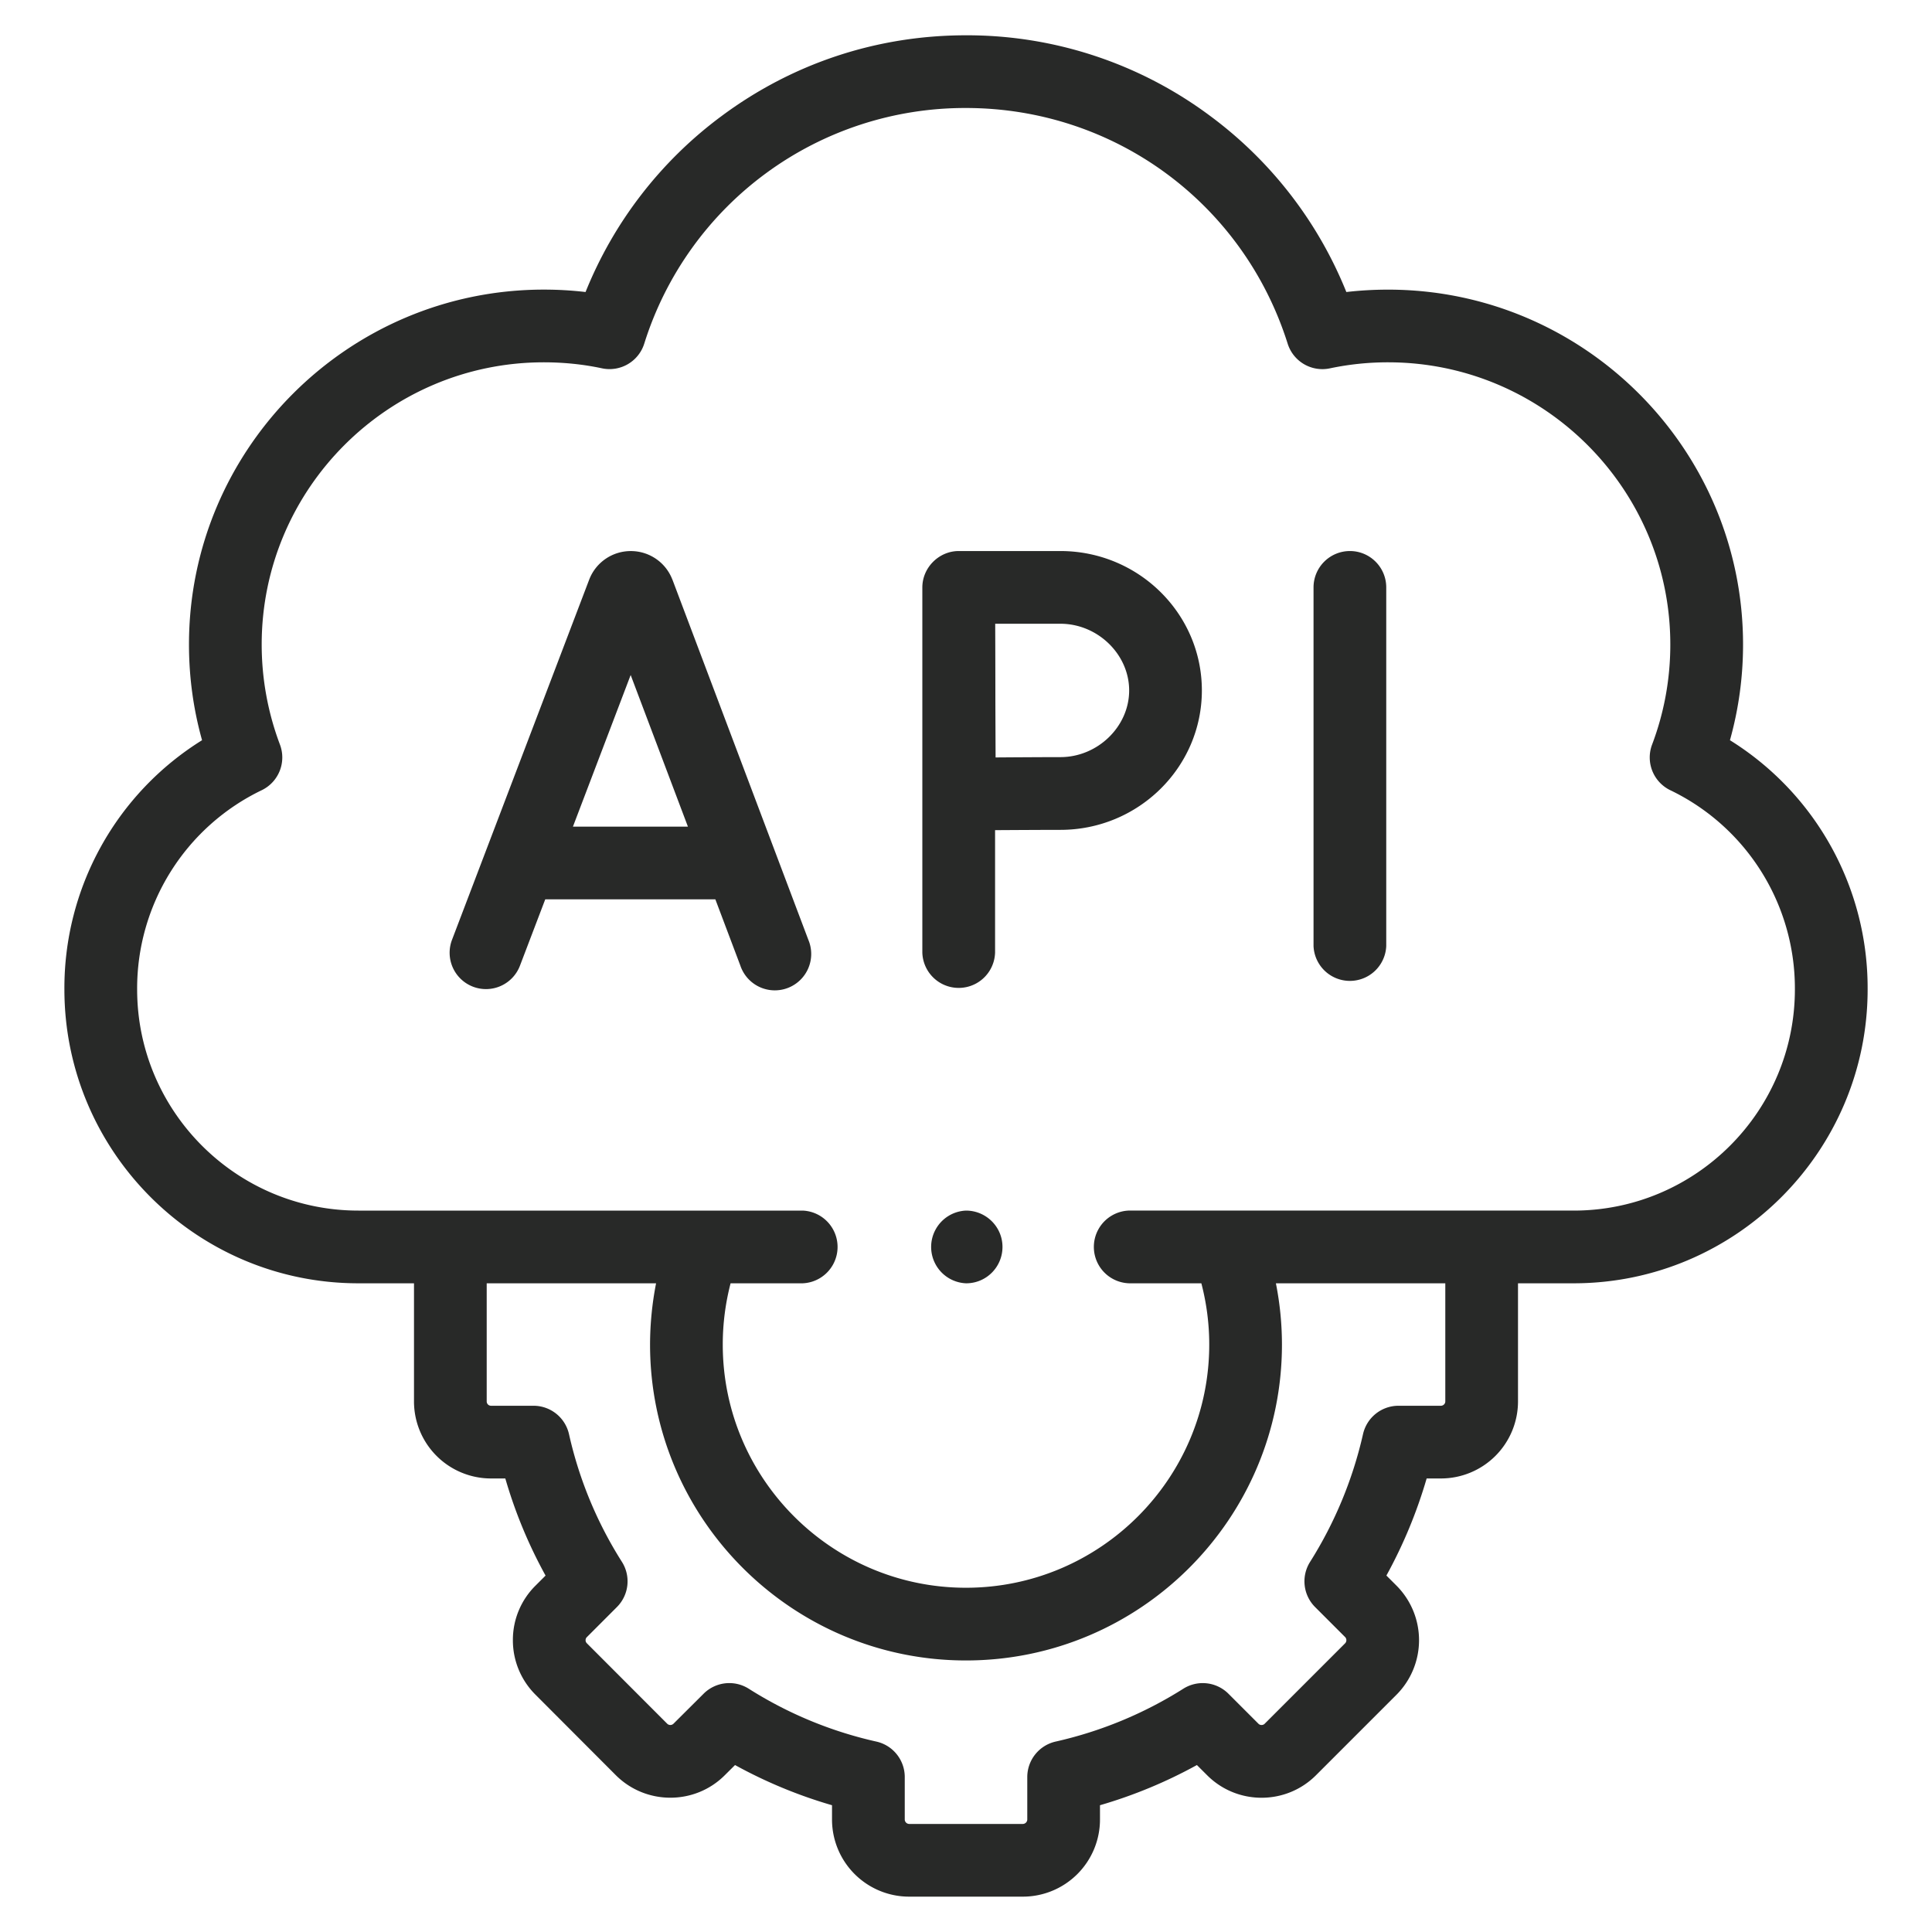
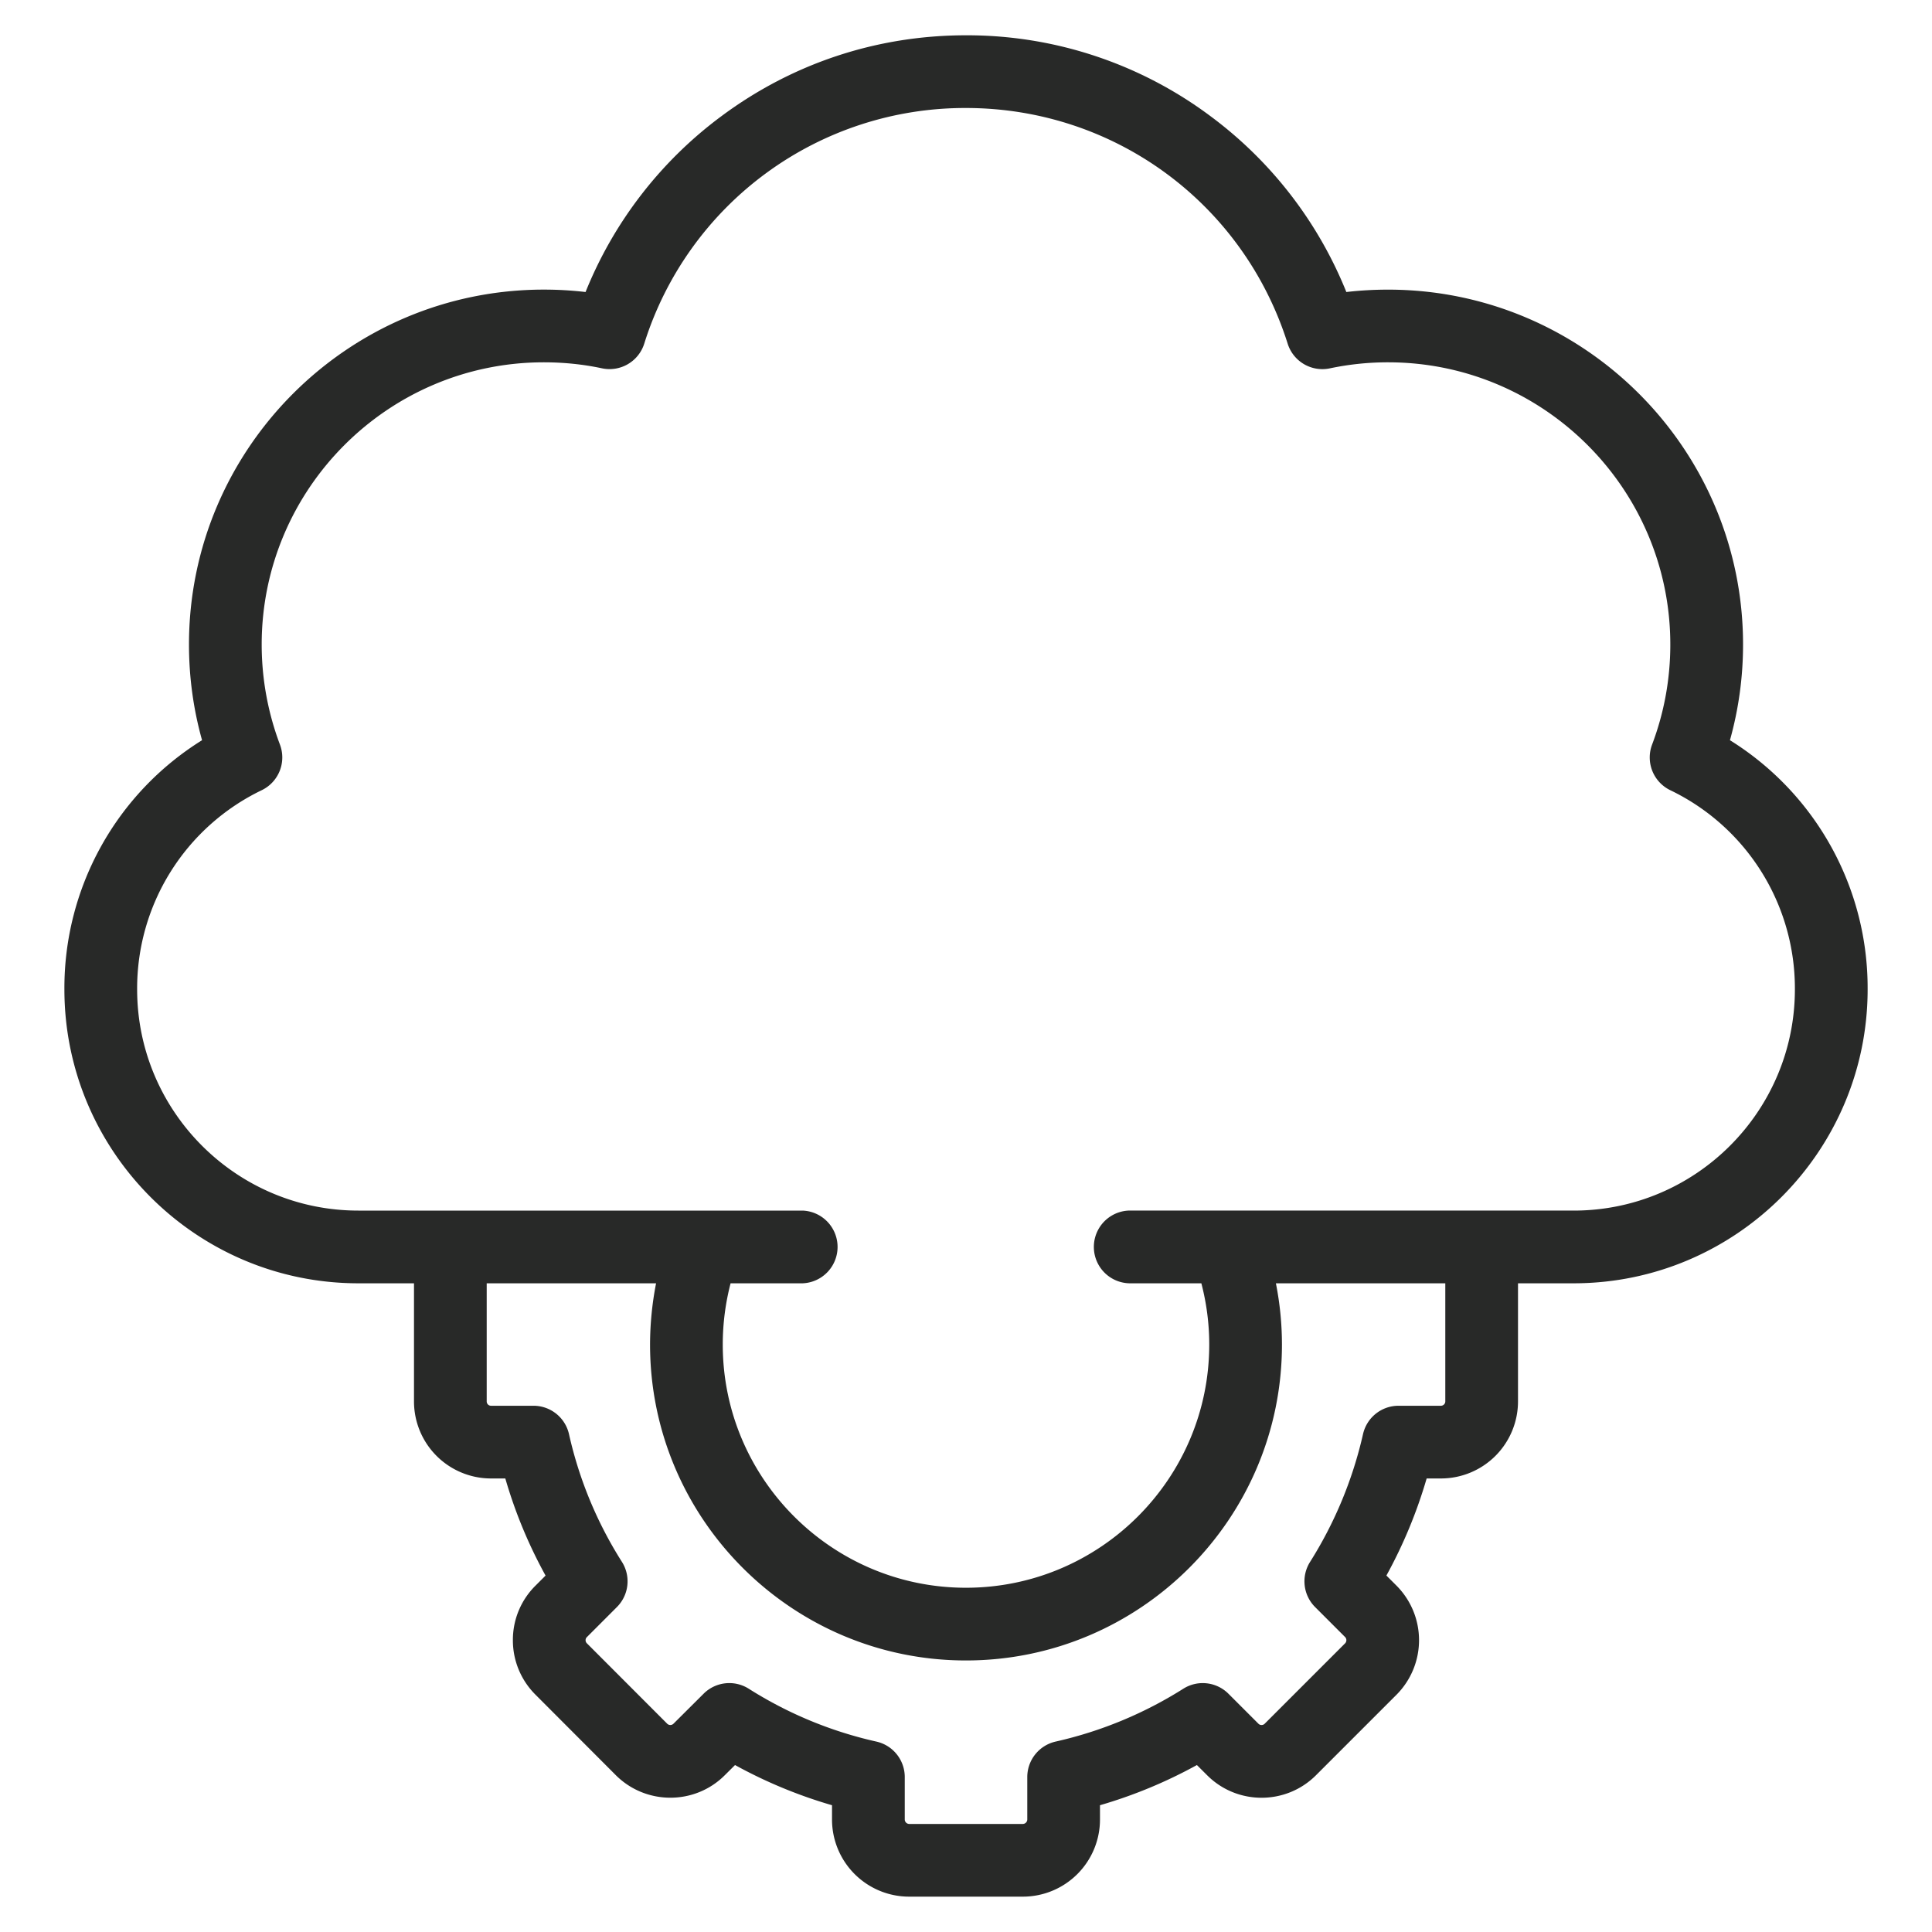
<svg xmlns="http://www.w3.org/2000/svg" width="60" height="60" fill="none">
  <path fill="#282928" d="M53.725 22.988c.27-.965.407-1.96.407-2.973 0-6.077-4.945-11.02-11.023-11.02q-.657 0-1.297.074a12.7 12.7 0 0 0-4.215-5.458 12.63 12.63 0 0 0-7.599-2.515c-2.761 0-5.389.87-7.598 2.515a12.7 12.7 0 0 0-4.215 5.458q-.638-.075-1.296-.075c-6.077 0-11.02 4.944-11.02 11.021 0 1.012.136 2.008.406 2.973A9.06 9.06 0 0 0 2 30.724c0 5.034 4.095 9.13 9.129 9.13h1.728v3.671a2.393 2.393 0 0 0 2.39 2.39h.446a14.7 14.7 0 0 0 1.25 3.016l-.313.313a2.37 2.37 0 0 0-.702 1.688 2.38 2.38 0 0 0 .7 1.696l2.501 2.506c.934.928 2.45.927 3.379-.002l.319-.317a14.8 14.8 0 0 0 3.012 1.248v.446a2.396 2.396 0 0 0 2.393 2.393h3.536a2.396 2.396 0 0 0 2.393-2.393v-.446a14.8 14.8 0 0 0 3.01-1.248l.317.316c.932.933 2.45.933 3.382 0l2.505-2.505a2.4 2.4 0 0 0-.003-3.38l-.316-.316c.527-.959.945-1.968 1.25-3.015h.444a2.394 2.394 0 0 0 2.393-2.39v-3.671h1.728c5.034 0 9.13-4.096 9.13-9.13a9.06 9.06 0 0 0-4.276-7.736m-8.84 20.537c0 .07-.063.132-.135.132h-1.318a1.13 1.13 0 0 0-1.102.88 12.7 12.7 0 0 1-1.645 3.97 1.13 1.13 0 0 0 .156 1.401l.935.935a.14.14 0 0 1 0 .189l-2.503 2.503a.13.13 0 0 1-.094.036.13.13 0 0 1-.094-.036l-.935-.935a1.13 1.13 0 0 0-1.4-.156 12.6 12.6 0 0 1-3.965 1.642 1.13 1.13 0 0 0-.882 1.102v1.321a.14.14 0 0 1-.135.135h-3.536a.14.14 0 0 1-.134-.135v-1.322c0-.528-.367-.986-.883-1.101a12.5 12.5 0 0 1-3.963-1.642 1.13 1.13 0 0 0-1.4.155l-.94.936a.14.14 0 0 1-.188 0l-2.5-2.503a.13.13 0 0 1-.038-.096q0-.054.039-.093l.934-.935a1.13 1.13 0 0 0 .156-1.402 12.5 12.5 0 0 1-1.644-3.966 1.13 1.13 0 0 0-1.102-.883h-1.322a.134.134 0 0 1-.132-.132v-3.671h5.26a10 10 0 0 0-.187 1.902c0 5.41 4.401 9.811 9.81 9.811 5.412 0 9.814-4.401 9.814-9.811q-.001-.965-.188-1.902h5.261zm3.986-5.93H35.067a1.13 1.13 0 0 0 0 2.259h2.242c.162.62.245 1.257.245 1.902 0 4.165-3.39 7.553-7.556 7.553-4.164 0-7.552-3.389-7.552-7.553 0-.648.083-1.285.243-1.902h2.24a1.13 1.13 0 0 0 0-2.258h-13.8c-3.789 0-6.87-3.083-6.87-6.872a6.83 6.83 0 0 1 3.872-6.185 1.13 1.13 0 0 0 .563-1.415 8.8 8.8 0 0 1-.567-3.108c0-4.832 3.93-8.764 8.762-8.764.622 0 1.23.063 1.804.186a1.13 1.13 0 0 0 1.314-.764 10.44 10.44 0 0 1 9.991-7.32c4.594 0 8.61 2.942 9.992 7.32a1.13 1.13 0 0 0 1.313.765 8.7 8.7 0 0 1 1.805-.187c4.833 0 8.765 3.932 8.765 8.764 0 1.068-.19 2.113-.566 3.108a1.13 1.13 0 0 0 .562 1.415 6.83 6.83 0 0 1 3.873 6.185c0 3.79-3.082 6.872-6.87 6.872Z" />
-   <path fill="#282928" d="M41.922 17.113a1.13 1.13 0 0 0-1.129 1.13V29.38a1.13 1.13 0 0 0 2.258 0V18.242c0-.623-.505-1.129-1.129-1.129m-8.99 0h-3.158c-.614 0-1.13.514-1.13 1.13v11.341a1.13 1.13 0 0 0 2.259 0v-3.803c.702-.004 1.565-.009 2.029-.009 2.422 0 4.393-1.942 4.393-4.33s-1.97-4.329-4.393-4.329m0 6.4c-.462 0-1.313.005-2.013.01-.003-.722-.007-1.607-.007-2.08 0-.401-.002-1.32-.005-2.072h2.025c1.157 0 2.135.949 2.135 2.072 0 1.122-.978 2.07-2.135 2.07m-12.049-5.508a1.38 1.38 0 0 0-1.293-.891 1.38 1.38 0 0 0-1.284.867l-.008.02-4.259 11.182a1.129 1.129 0 1 0 2.11.804l.784-2.057h5.283l.775 2.054a1.13 1.13 0 1 0 2.113-.797l-4.22-11.183Zm-3.09 7.667 1.793-4.709 1.778 4.709zM30 37.596a1.13 1.13 0 0 0 0 2.258h.007c.623 0 1.126-.506 1.126-1.13s-.51-1.128-1.133-1.128" />
</svg>